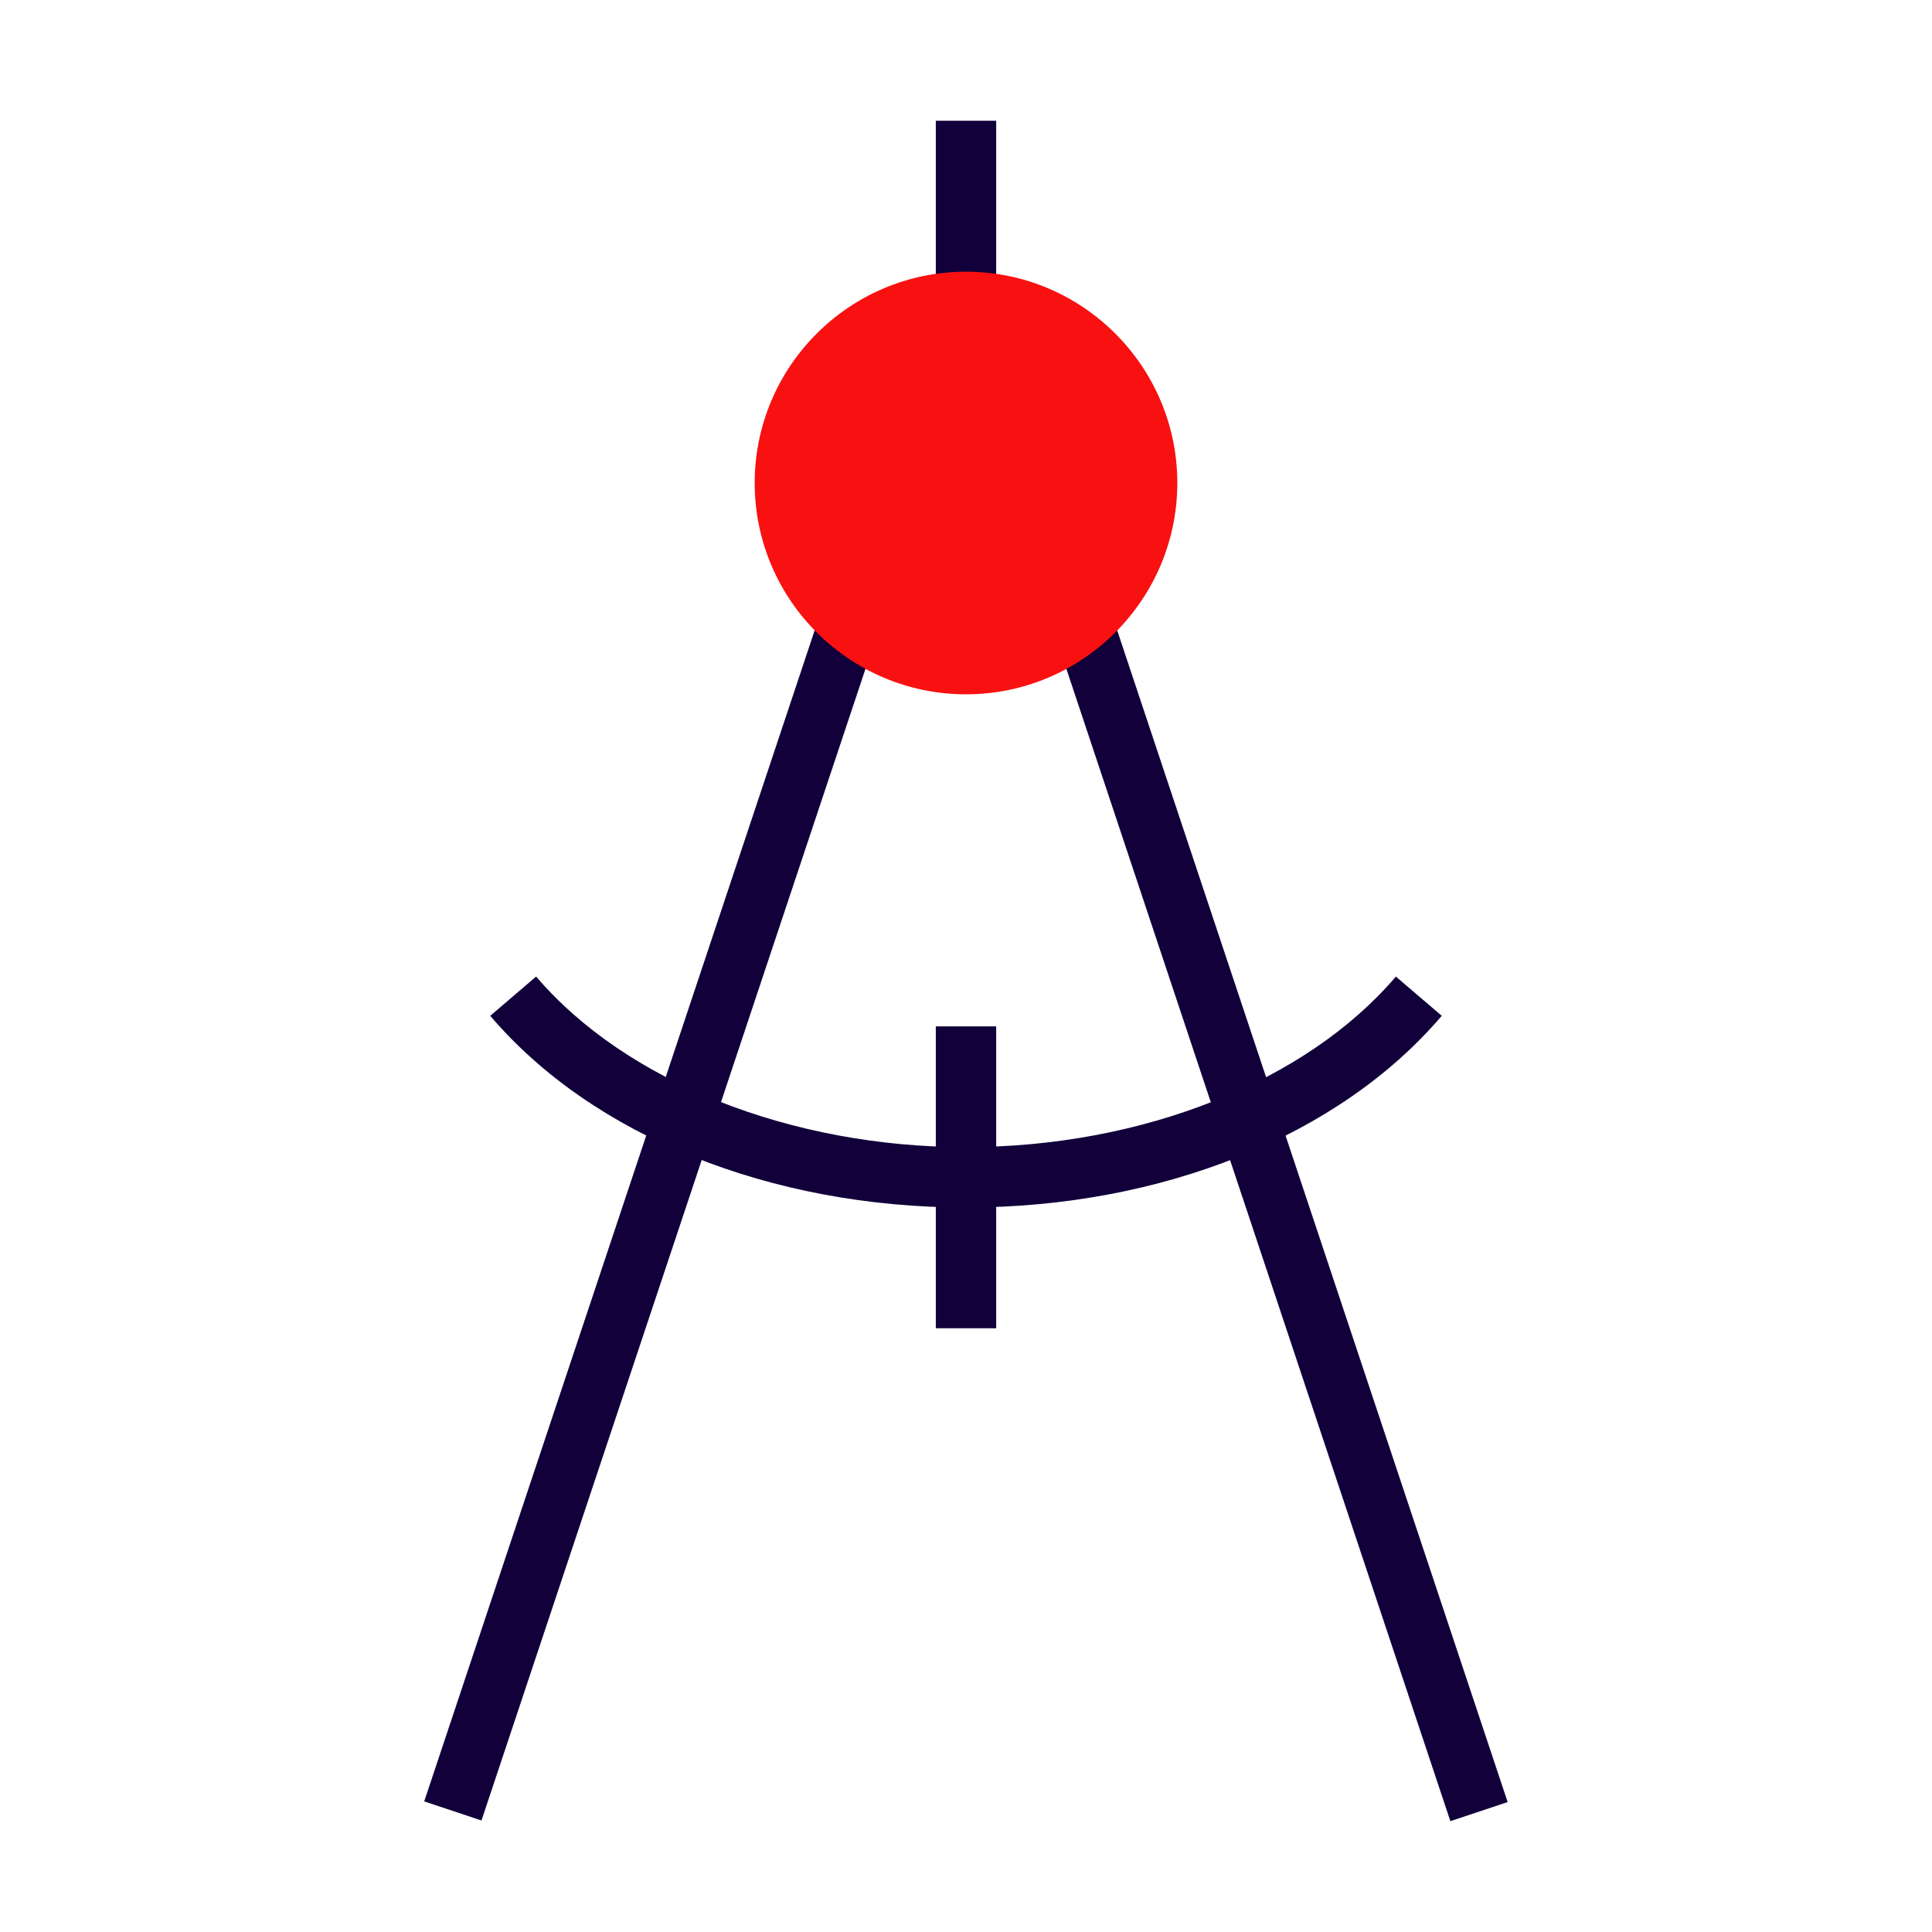
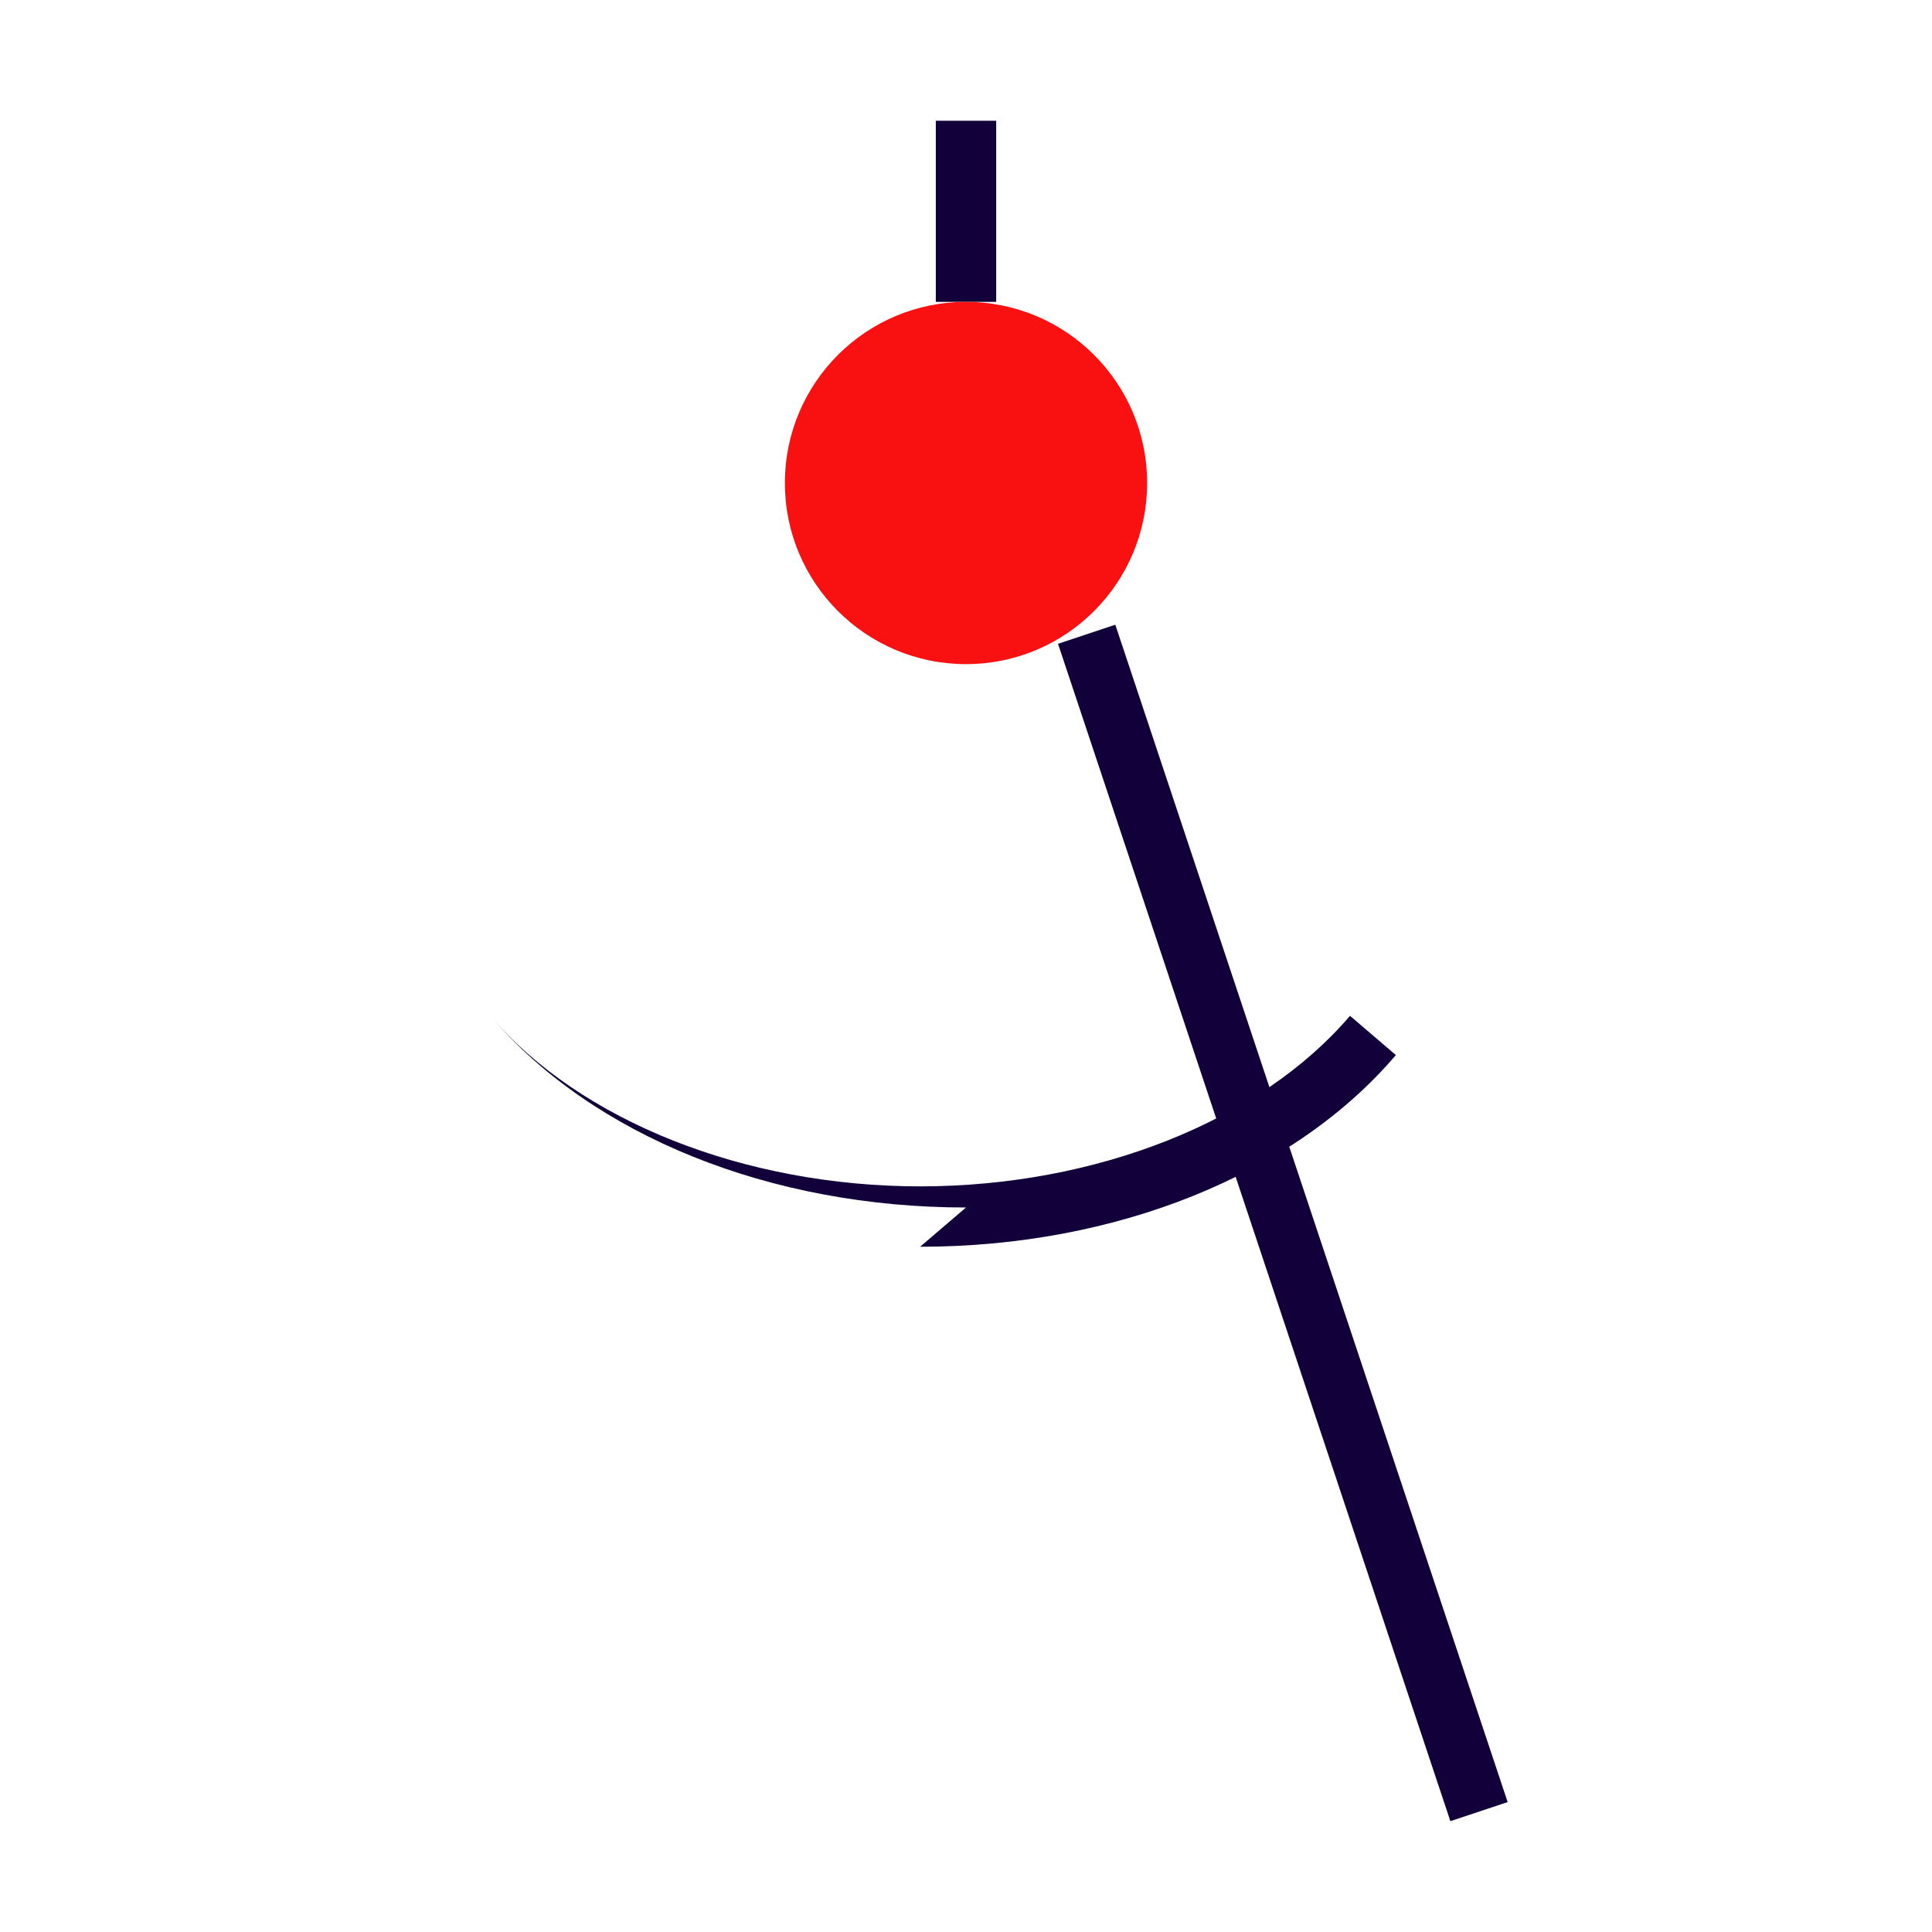
<svg xmlns="http://www.w3.org/2000/svg" id="Stamps_-_Red_Blue_-_Expanded" data-name="Stamps - Red Blue - Expanded" viewBox="0 0 64 64">
  <defs>
    <style>
      .cls-1 {
        fill: #11003a;
      }

      .cls-1, .cls-2 {
        stroke-width: 0px;
      }

      .cls-2 {
        fill: #f91010;
      }
    </style>
  </defs>
-   <rect class="cls-1" x=".95" y="39.5" width="41.11" height="2" transform="translate(-23.72 48.08) rotate(-71.56)" />
  <rect class="cls-1" x="41.5" y="19.95" width="2" height="41.11" transform="translate(-10.63 15.52) rotate(-18.43)" />
  <rect class="cls-1" x="31" y="4" width="2" height="6" />
-   <rect class="cls-1" x="31" y="34" width="2" height="10" />
-   <path class="cls-1" d="M32,40c-6.48,0-12.37-2.37-15.76-6.35l1.52-1.3c2.97,3.48,8.42,5.65,14.24,5.65s11.27-2.16,14.24-5.65l1.52,1.3c-3.39,3.98-9.28,6.35-15.76,6.35Z" />
+   <path class="cls-1" d="M32,40c-6.48,0-12.37-2.37-15.76-6.35c2.97,3.48,8.42,5.65,14.24,5.65s11.27-2.16,14.24-5.65l1.52,1.3c-3.39,3.98-9.28,6.35-15.76,6.35Z" />
  <g>
    <circle class="cls-2" cx="32" cy="16" r="6" />
-     <path class="cls-2" d="M32,23c-3.86,0-7-3.14-7-7s3.14-7,7-7,7,3.14,7,7-3.14,7-7,7ZM32,11c-2.76,0-5,2.24-5,5s2.24,5,5,5,5-2.24,5-5-2.24-5-5-5Z" />
  </g>
</svg>